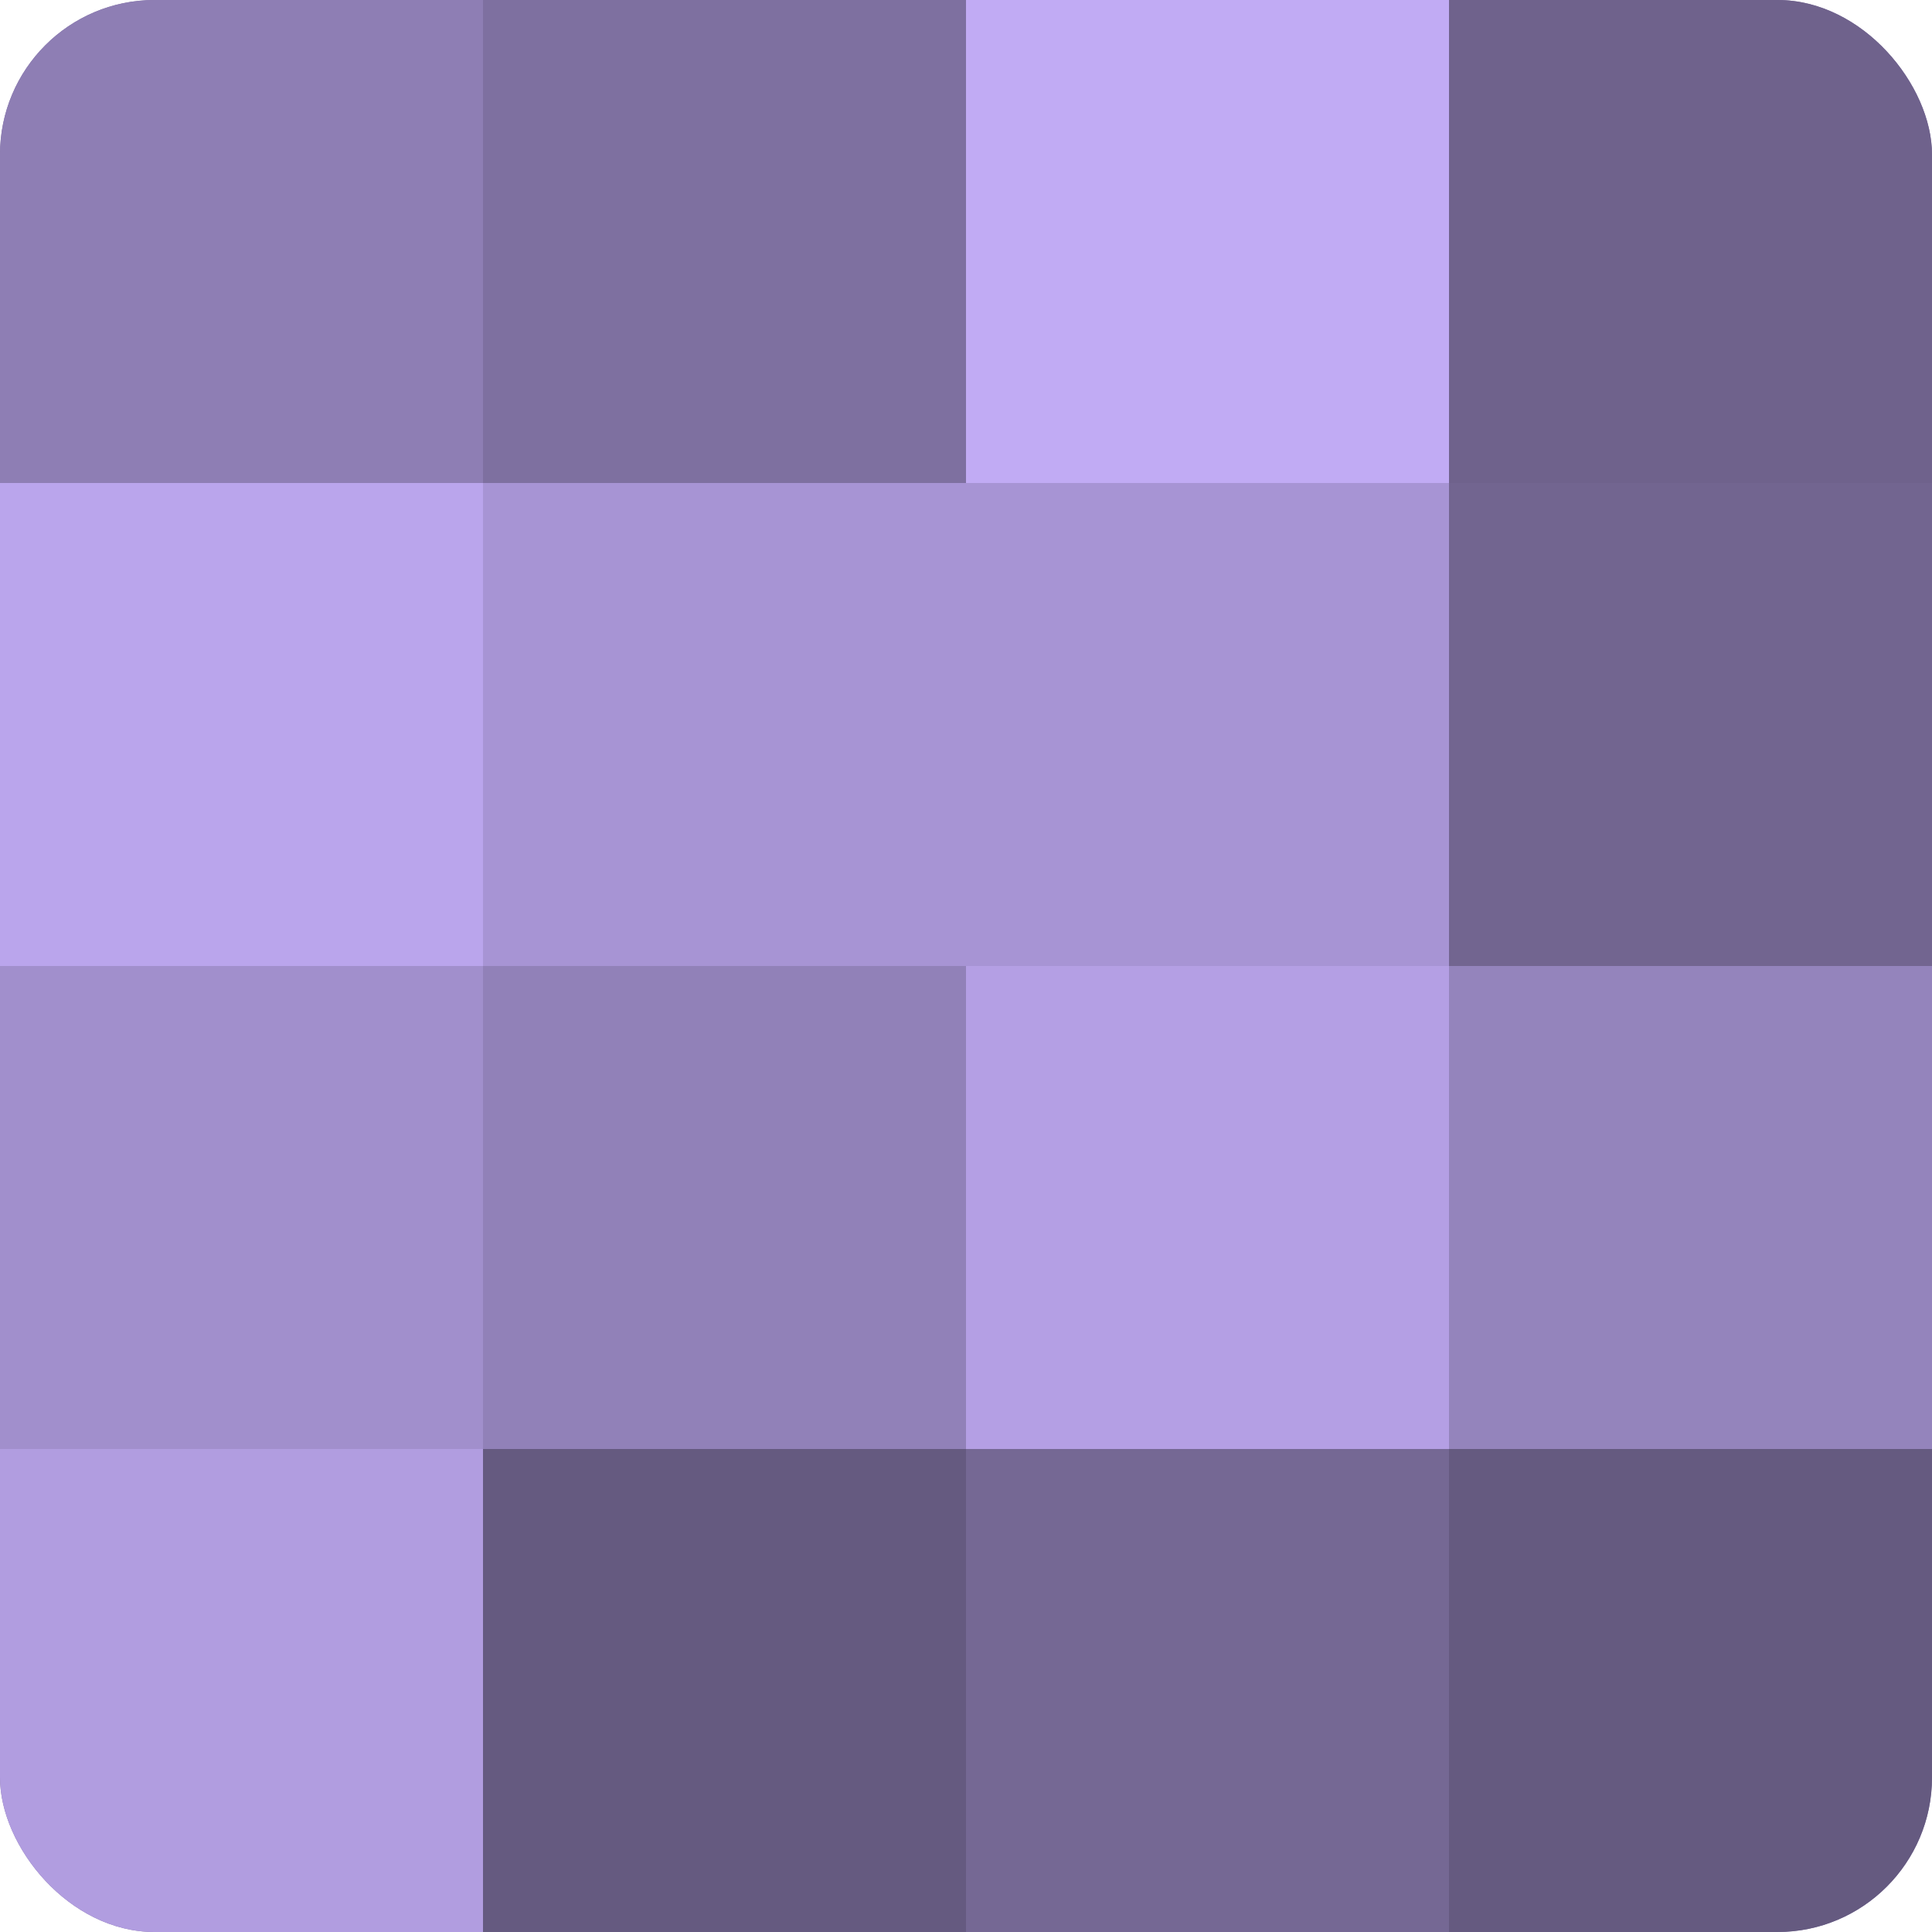
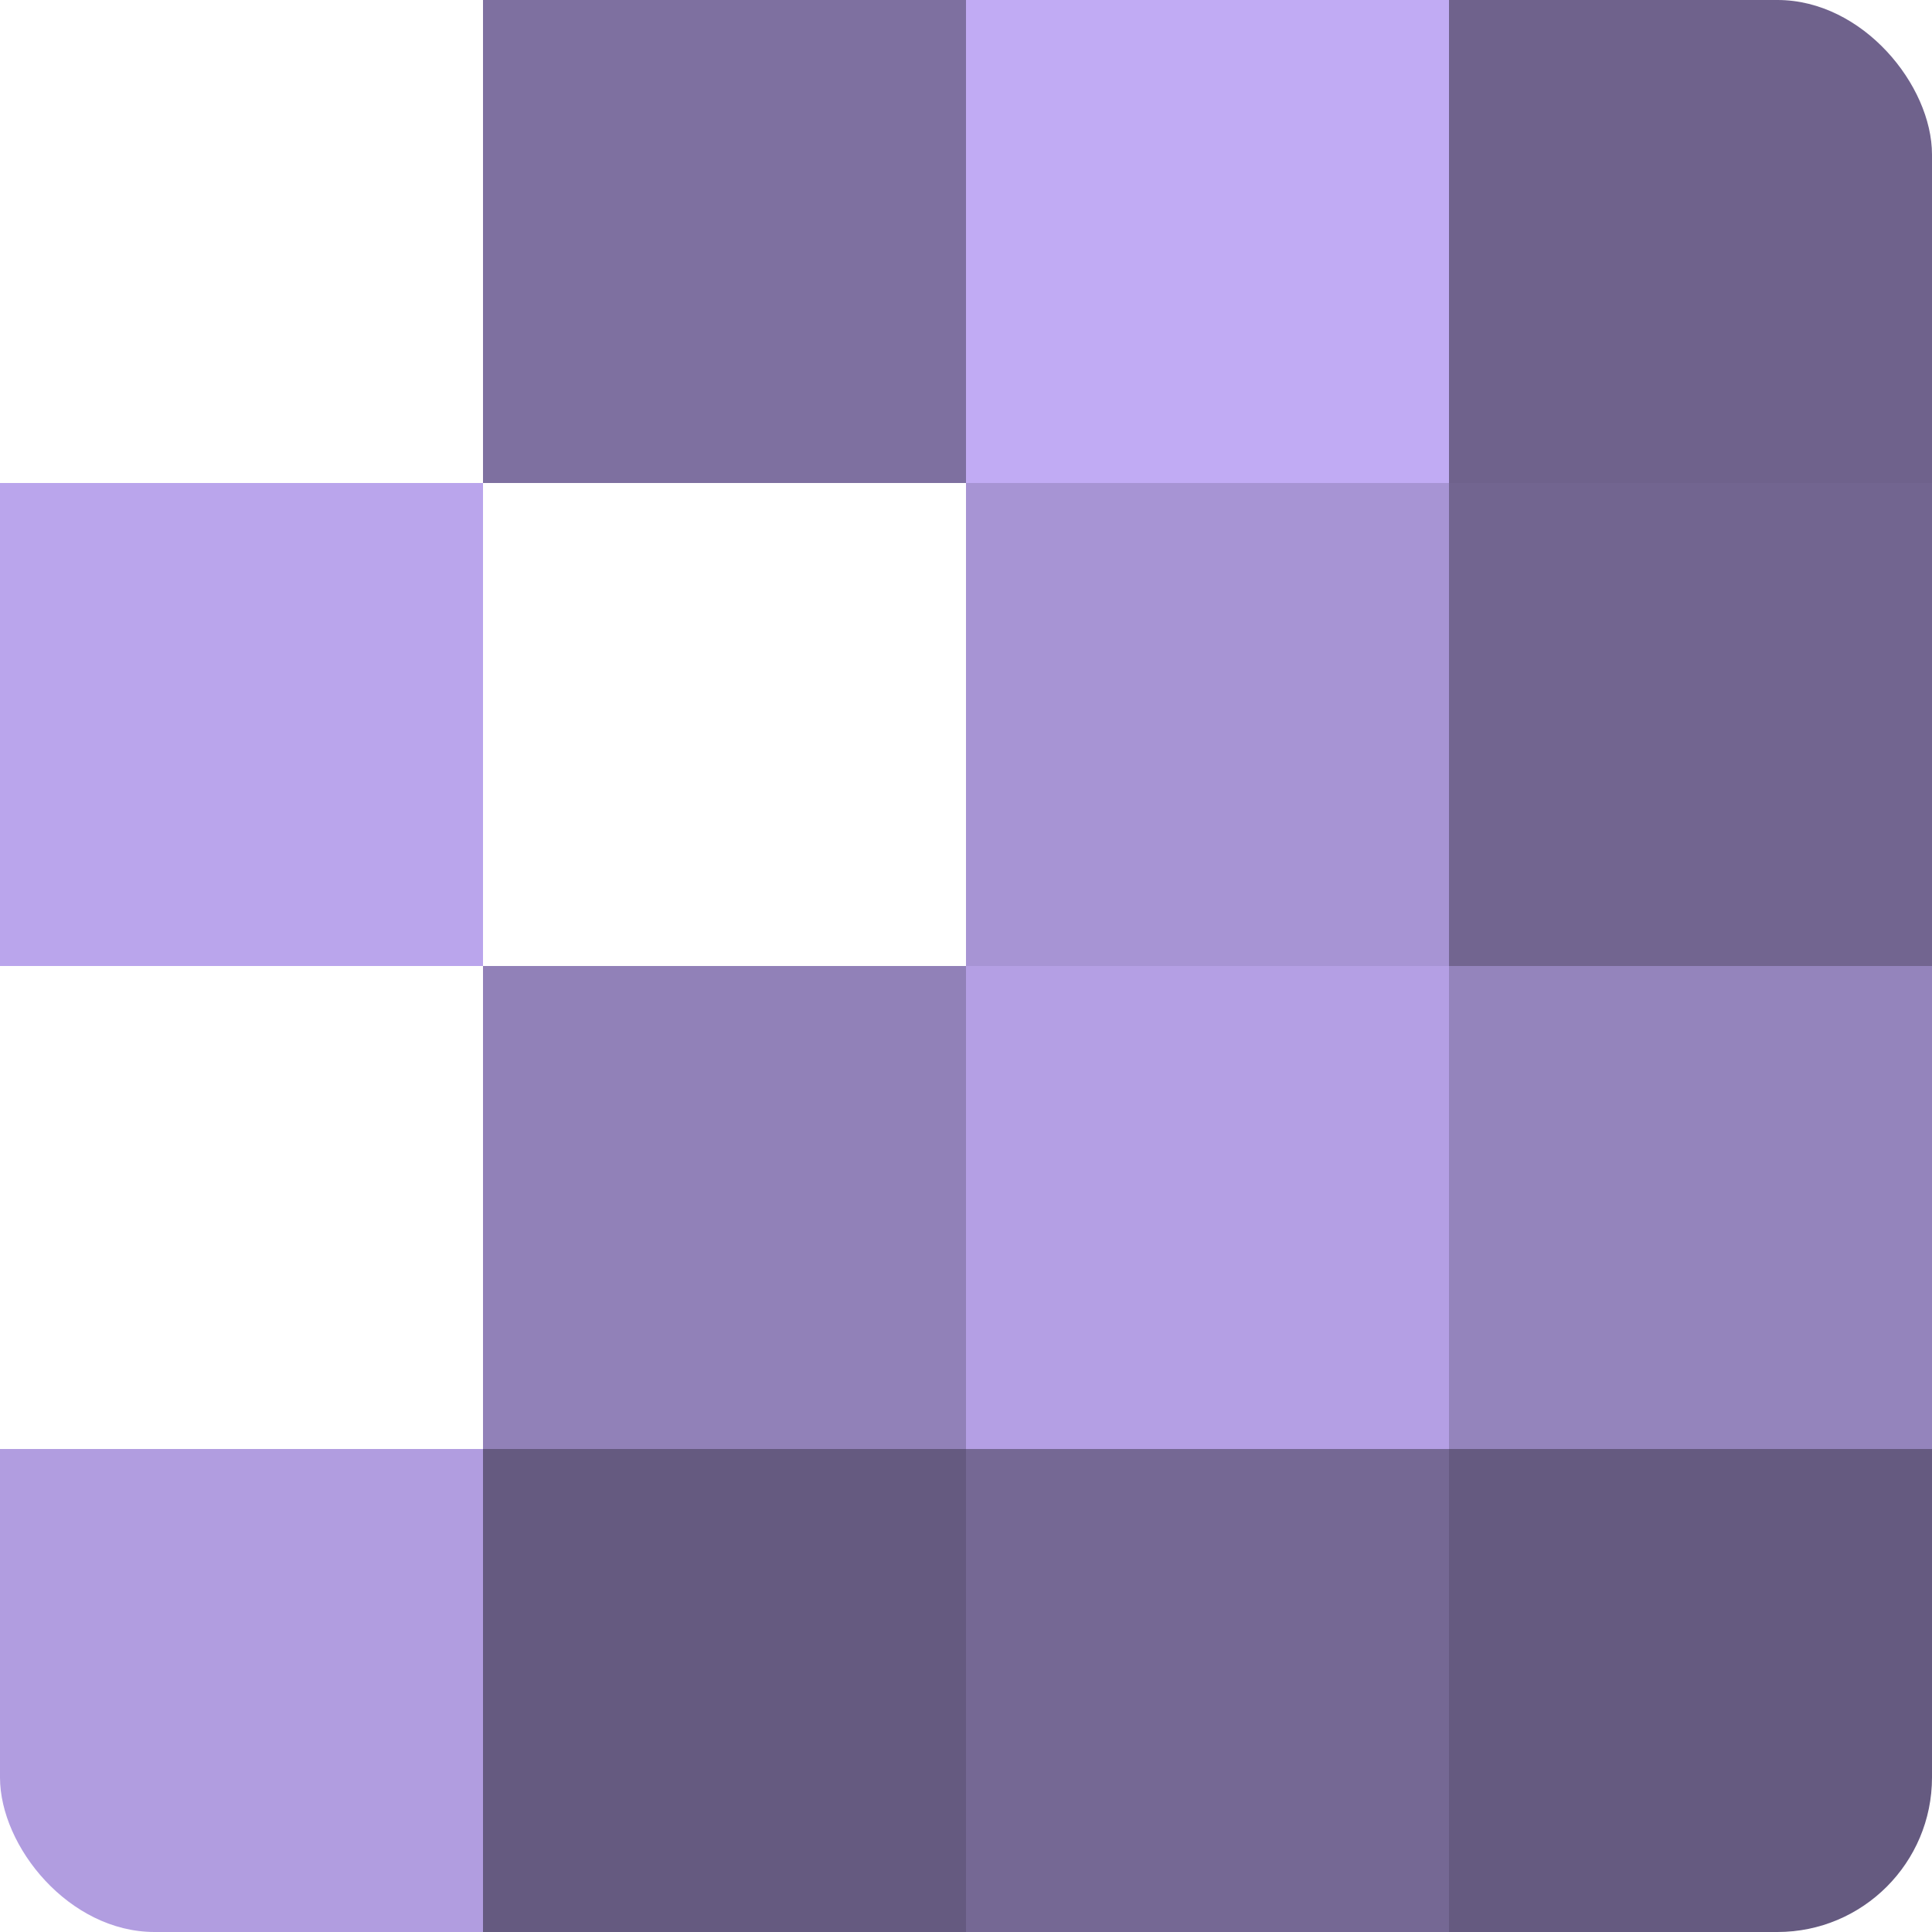
<svg xmlns="http://www.w3.org/2000/svg" width="60" height="60" viewBox="0 0 100 100" preserveAspectRatio="xMidYMid meet">
  <defs>
    <clipPath id="c" width="100" height="100">
      <rect width="100" height="100" rx="8" ry="8" />
    </clipPath>
  </defs>
  <g clip-path="url(#c)">
-     <rect width="100" height="100" fill="#7e70a0" />
-     <rect width="25" height="25" fill="#8e7eb4" />
    <rect y="25" width="25" height="25" fill="#baa5ec" />
-     <rect y="50" width="25" height="25" fill="#a18fcc" />
    <rect y="75" width="25" height="25" fill="#b19de0" />
    <rect x="25" width="25" height="25" fill="#7e70a0" />
-     <rect x="25" y="25" width="25" height="25" fill="#a794d4" />
    <rect x="25" y="50" width="25" height="25" fill="#9181b8" />
    <rect x="25" y="75" width="25" height="25" fill="#655a80" />
    <rect x="50" width="25" height="25" fill="#c1abf4" />
    <rect x="50" y="25" width="25" height="25" fill="#a794d4" />
    <rect x="50" y="50" width="25" height="25" fill="#b49fe4" />
    <rect x="50" y="75" width="25" height="25" fill="#756894" />
    <rect x="75" width="25" height="25" fill="#6f628c" />
    <rect x="75" y="25" width="25" height="25" fill="#726590" />
    <rect x="75" y="50" width="25" height="25" fill="#9484bc" />
    <rect x="75" y="75" width="25" height="25" fill="#655a80" />
  </g>
</svg>